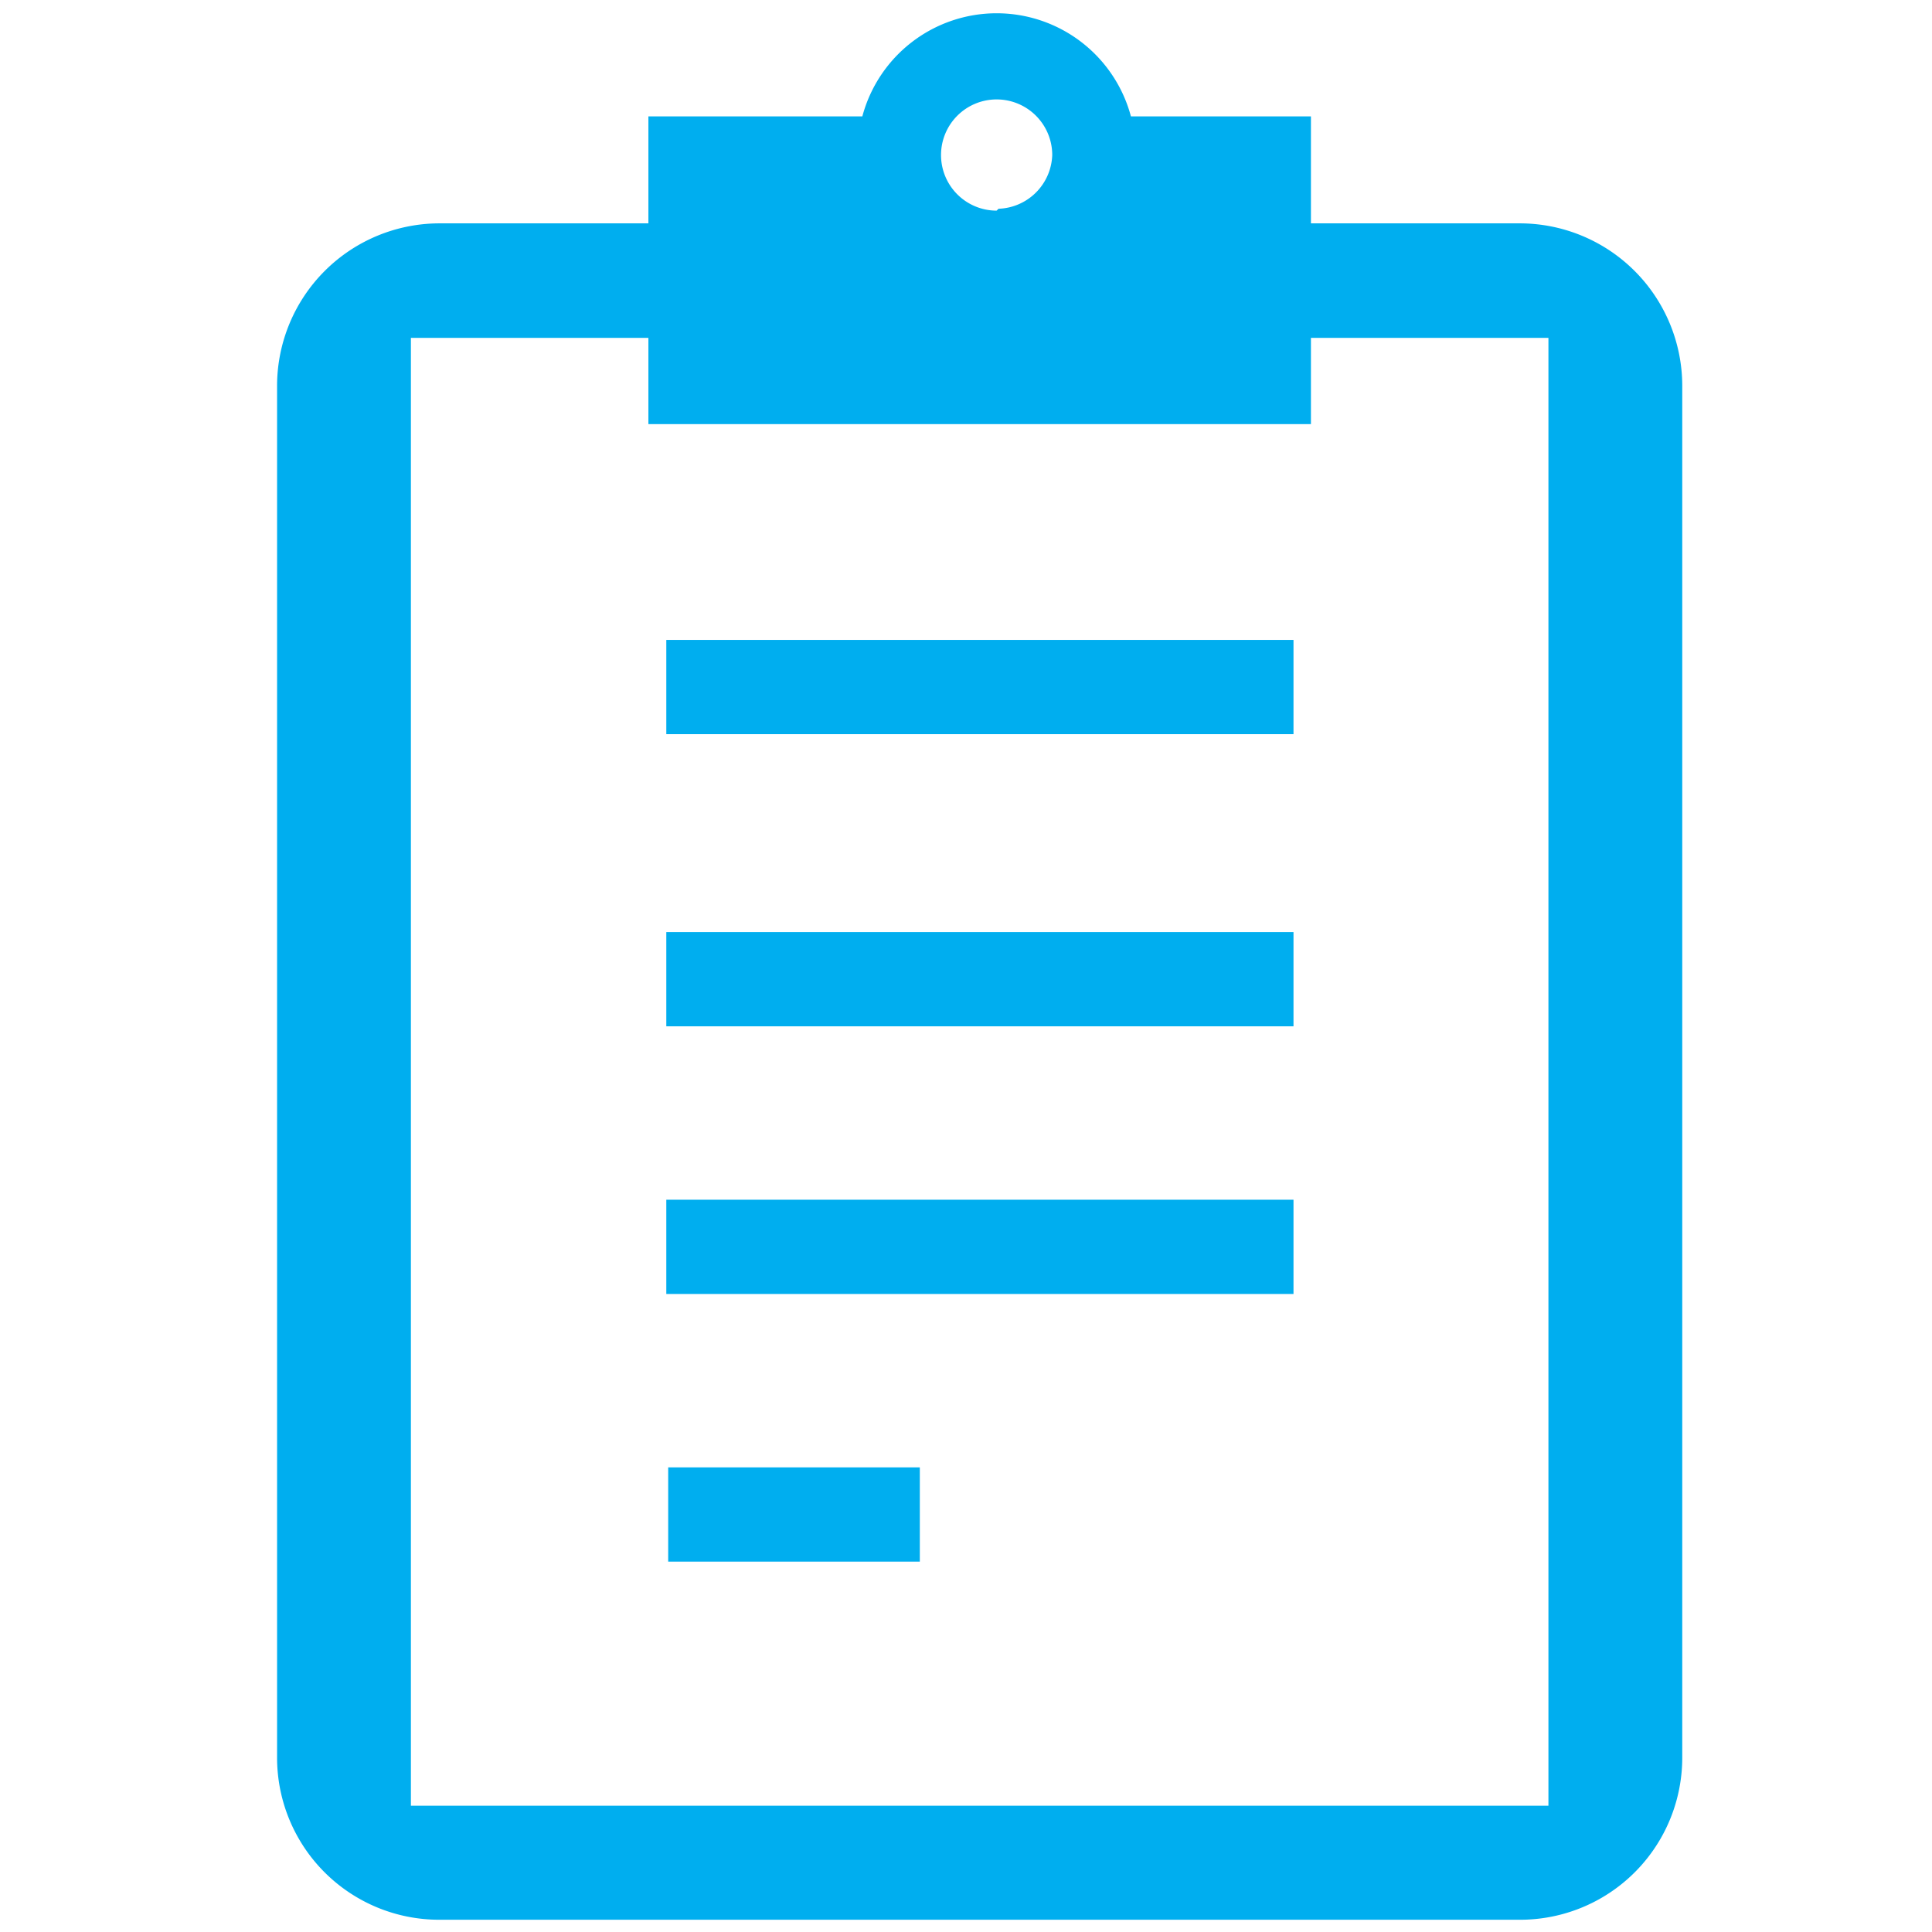
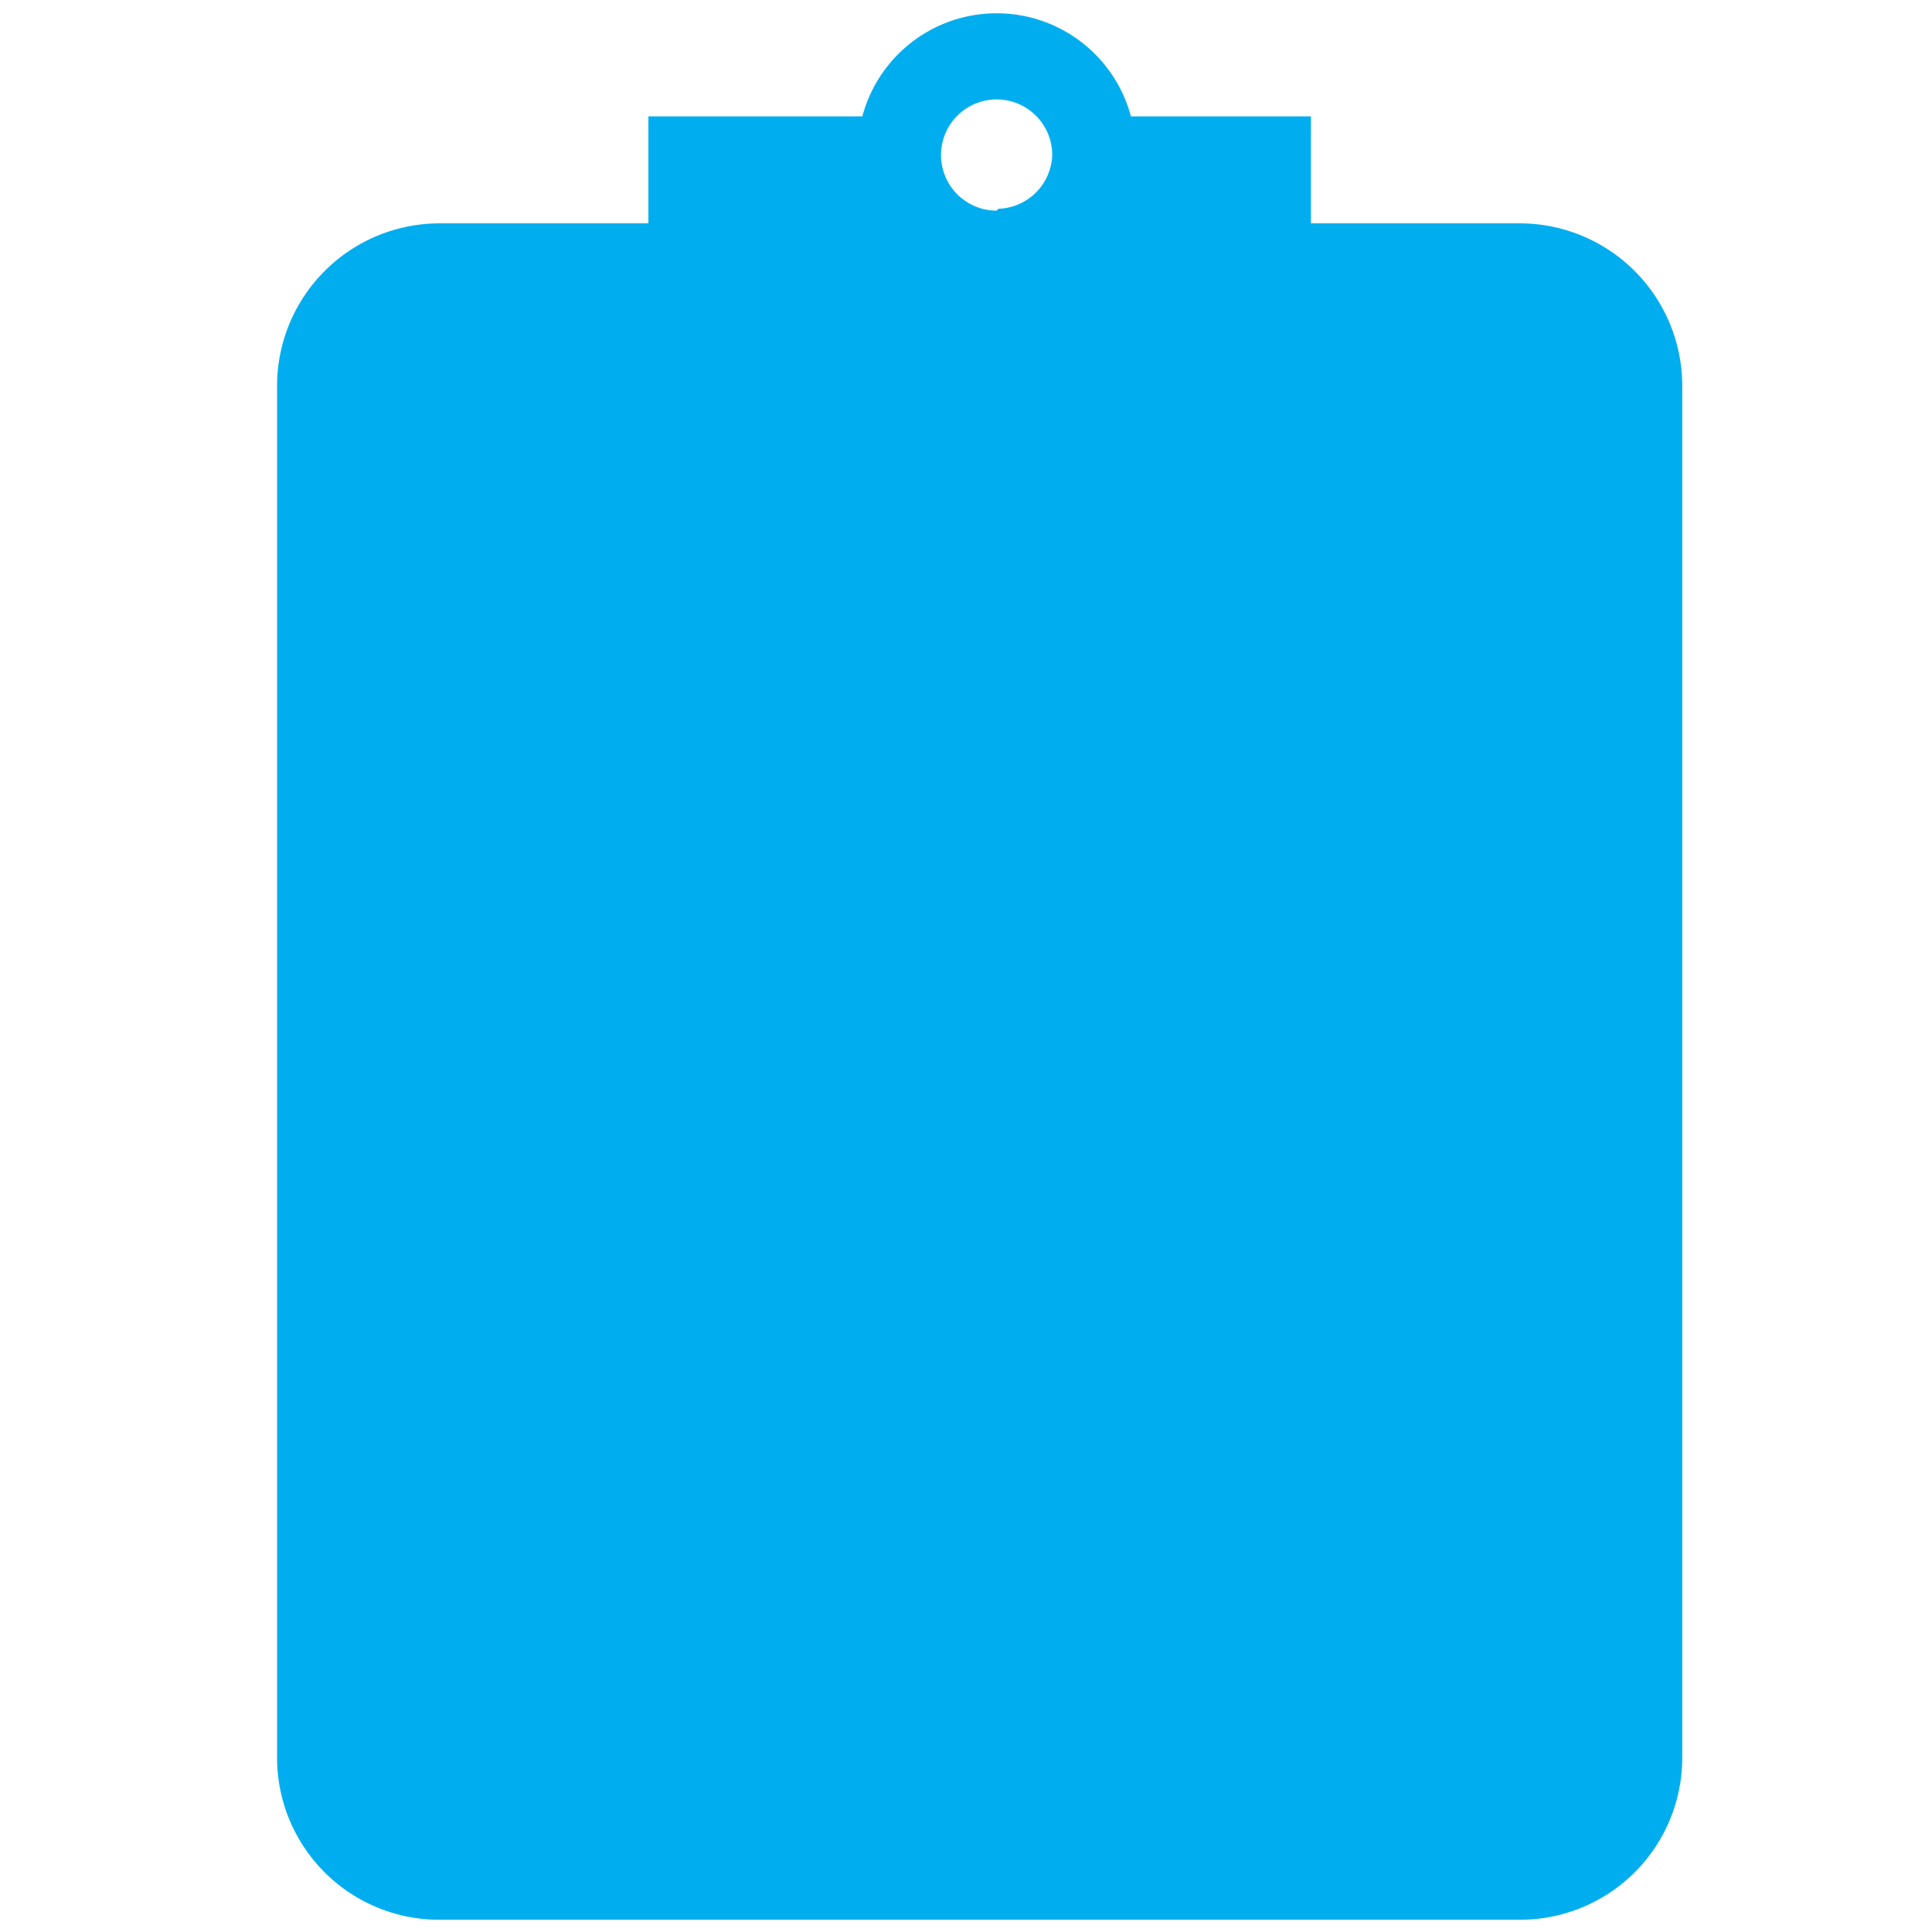
<svg xmlns="http://www.w3.org/2000/svg" viewBox="0 0 41 41">
  <defs>
    <style>.cls-1{fill:#00aeef;}.cls-2{fill:none;stroke:#00aeef;stroke-miterlimit:10;stroke-width:2px;}</style>
  </defs>
  <g id="Icons">
-     <path class="cls-1" d="M32.26,4.74H9.32A3.45,3.45,0,0,0,5.88,8.18V37.3a3.44,3.44,0,0,0,3.44,3.44H32.26A3.44,3.44,0,0,0,35.7,37.3V8.18A3.45,3.45,0,0,0,32.26,4.74Zm.6,33.58H8.72V7.17H32.86Z" />
-     <line class="cls-2" x1="14.14" x2="27.45" y1="14.58" y2="14.58" />
-     <line class="cls-2" x1="14.14" x2="27.45" y1="20.78" y2="20.78" />
-     <line class="cls-2" x1="14.14" x2="27.45" y1="26.46" y2="26.46" />
+     <path class="cls-1" d="M32.26,4.74H9.32A3.45,3.45,0,0,0,5.88,8.18V37.3a3.44,3.44,0,0,0,3.44,3.44H32.26A3.44,3.44,0,0,0,35.7,37.3V8.18A3.45,3.45,0,0,0,32.26,4.74Zm.6,33.58V7.17H32.86Z" />
    <line class="cls-2" x1="14.18" x2="19.52" y1="32.14" y2="32.14" />
    <path class="cls-1" d="M24,2.47a2.95,2.95,0,0,0-5.7,0H13.76V9H27.82V2.47Zm-2.85,2a1.18,1.18,0,1,1,1.18-1.18A1.18,1.18,0,0,1,21.19,4.43Z" />
  </g>
</svg>